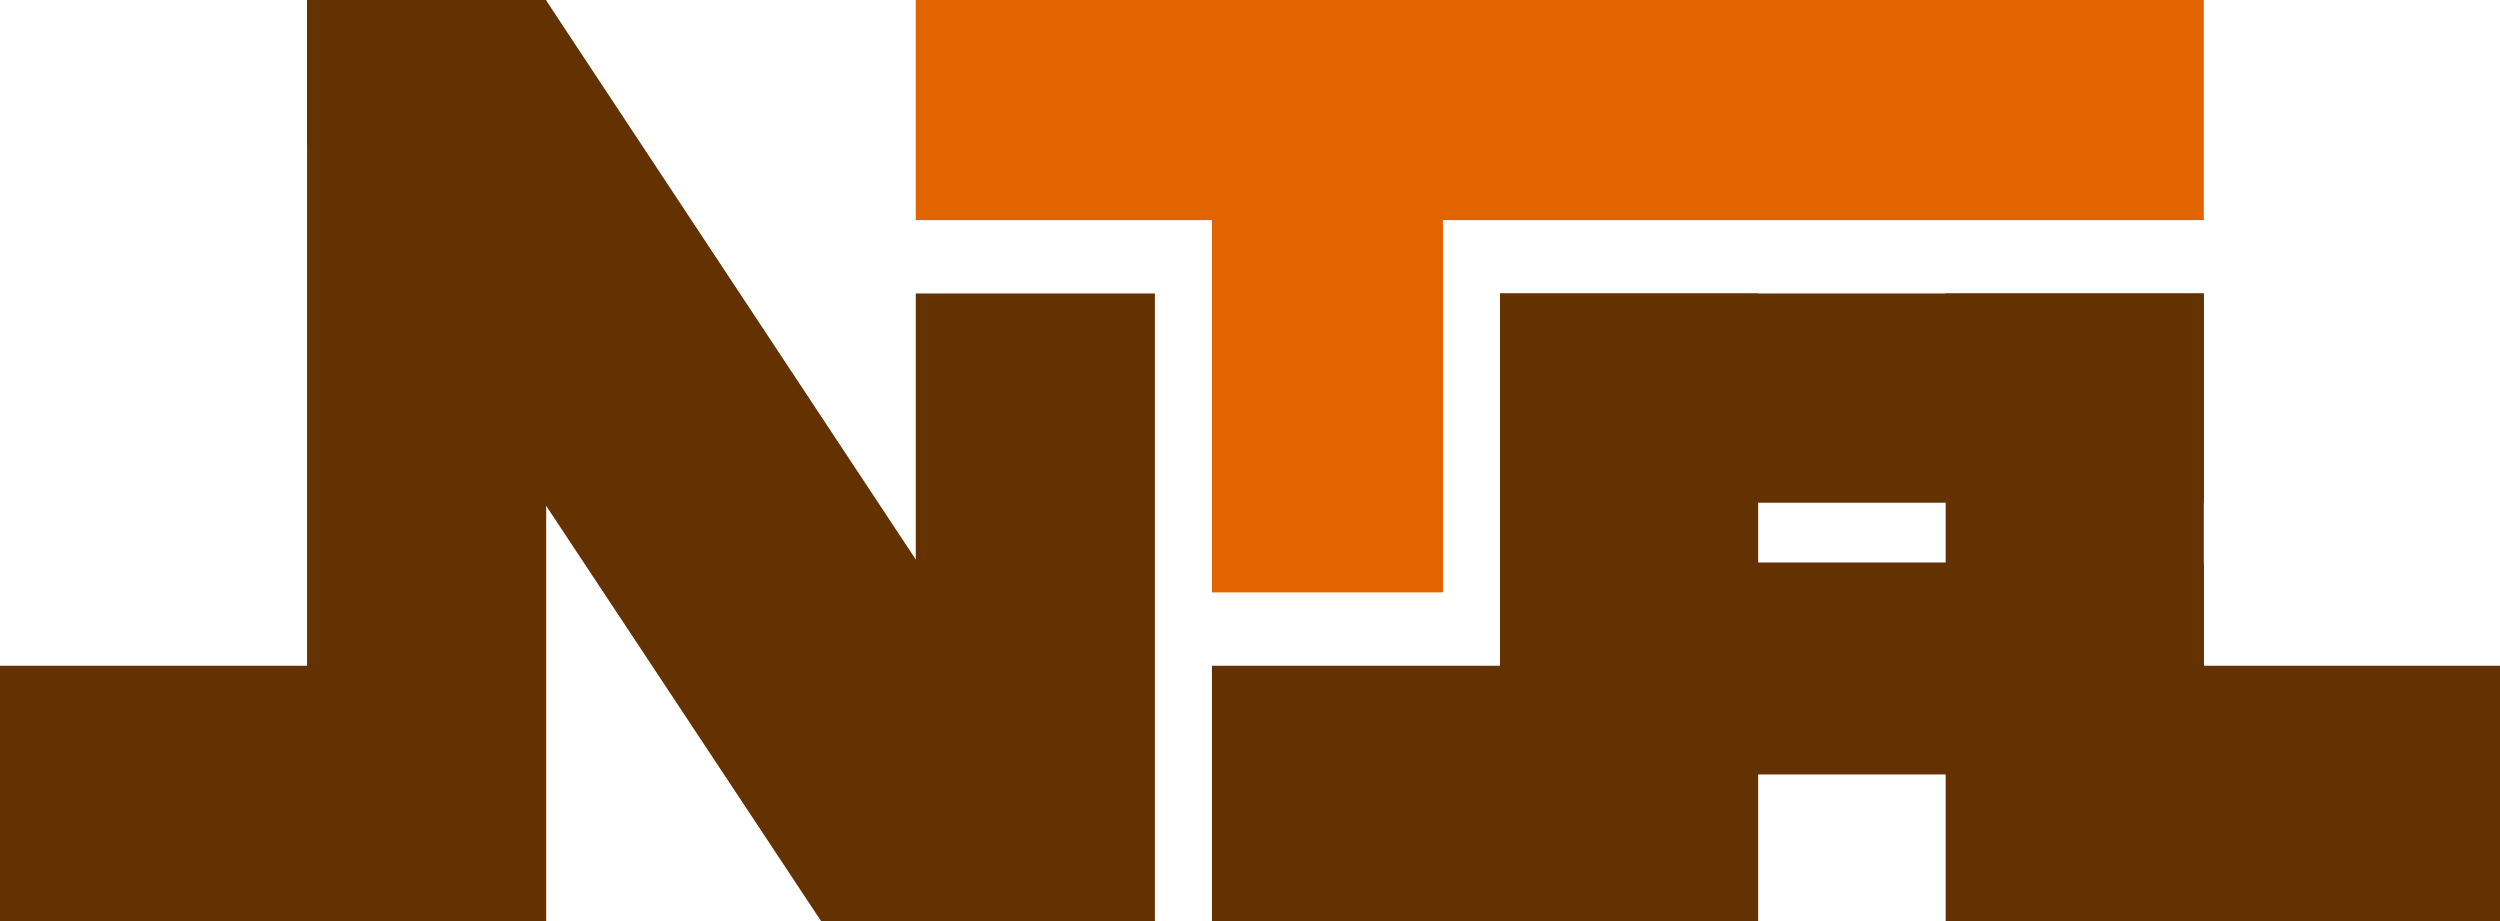
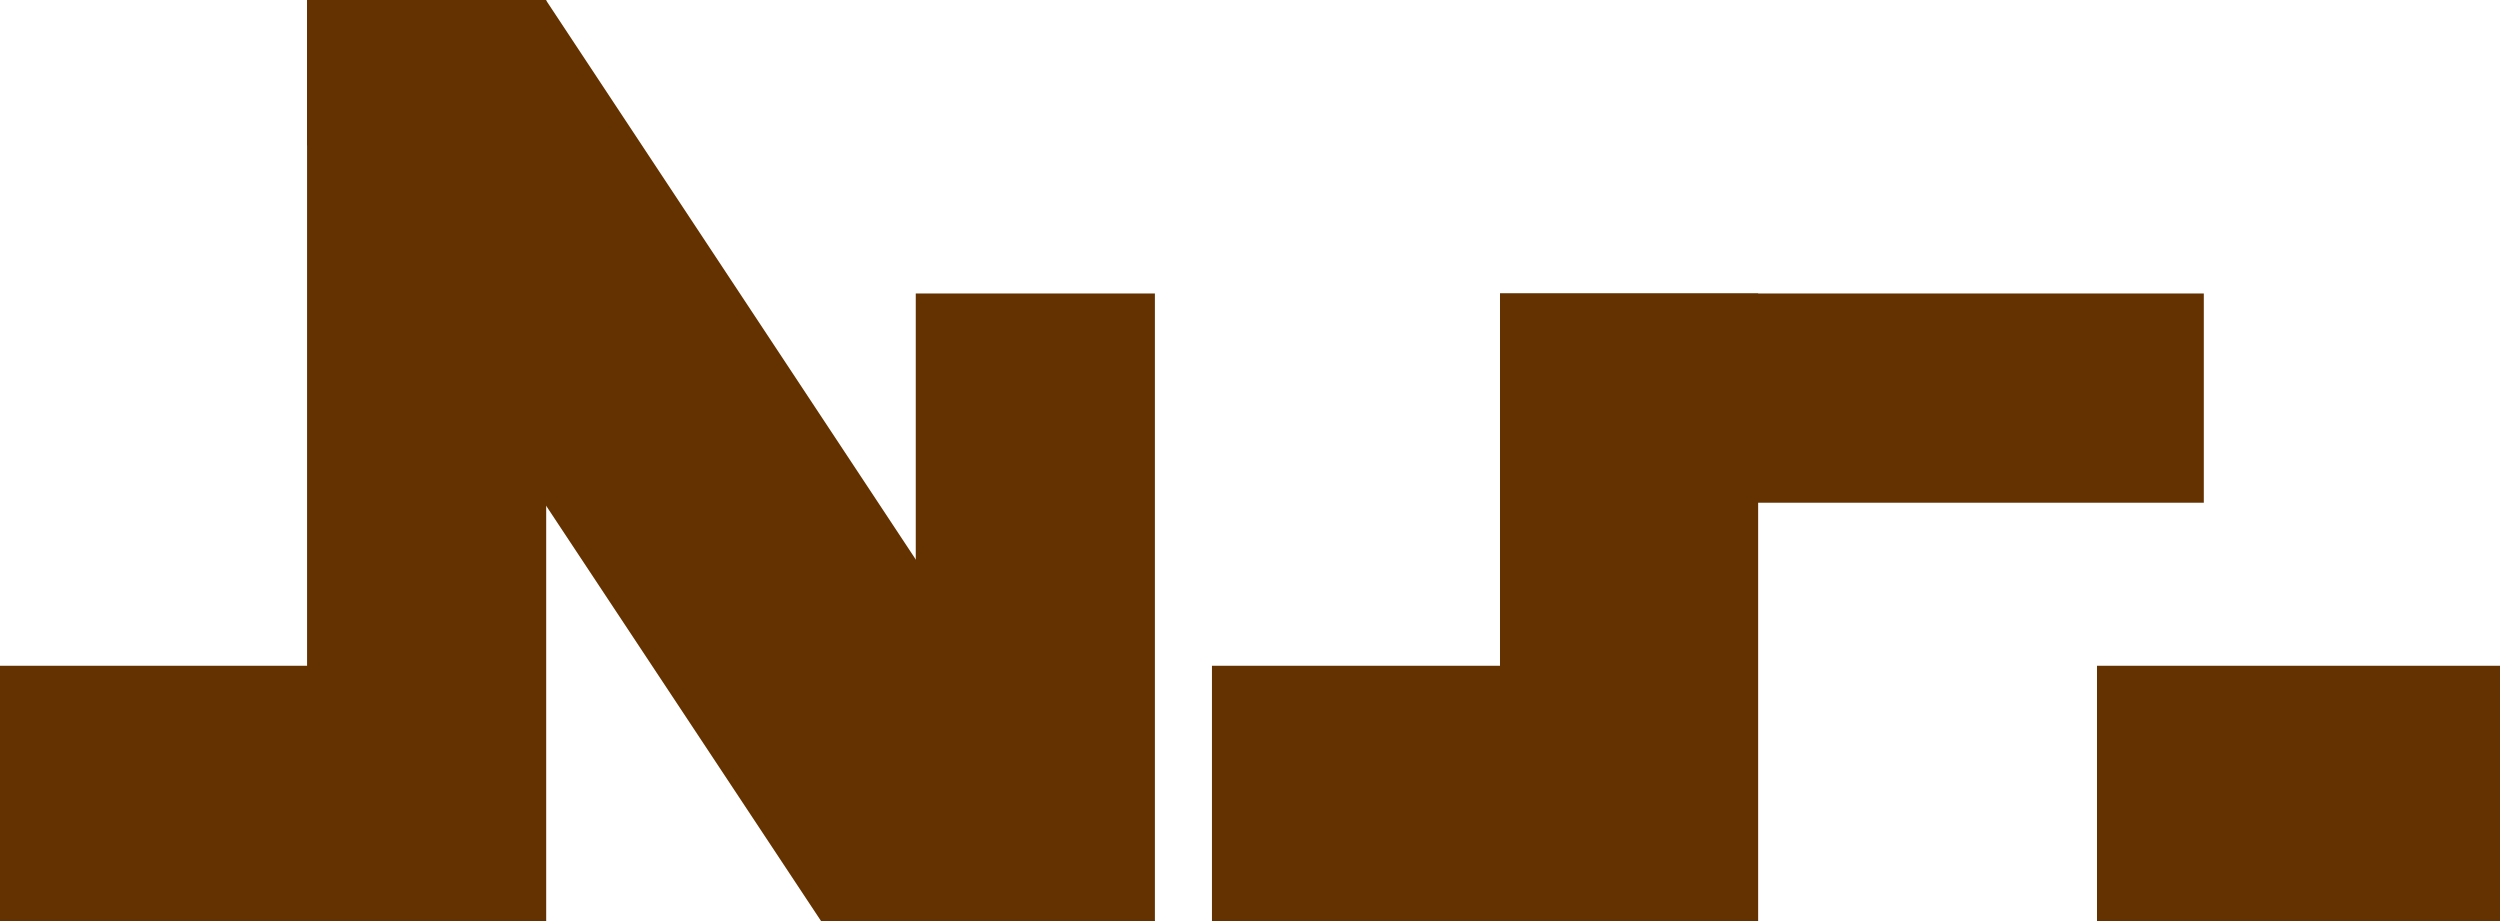
<svg xmlns="http://www.w3.org/2000/svg" xmlns:ns1="http://www.inkscape.org/namespaces/inkscape" xmlns:ns2="http://sodipodi.sourceforge.net/DTD/sodipodi-0.dtd" width="500mm" height="184.239mm" viewBox="0 0 500 184.239" version="1.1" id="svg8" ns1:version="1.0.1 (3bc2e813f5, 2020-09-07)" ns2:docname="NTA.svg">
  <defs id="defs2">
    <pattern id="EMFhbasepattern" patternUnits="userSpaceOnUse" width="6" height="6" x="0" y="0" />
  </defs>
  <ns2:namedview id="base" pagecolor="#ffffff" bordercolor="#666666" borderopacity="1.0" ns1:pageopacity="0.0" ns1:pageshadow="2" ns1:zoom="0.4792789" ns1:cx="1069.8718" ns1:cy="394.34242" ns1:document-units="mm" ns1:current-layer="layer1" ns1:document-rotation="0" showgrid="false" fit-margin-top="0" fit-margin-left="0" fit-margin-right="0" fit-margin-bottom="0" ns1:window-width="1366" ns1:window-height="728" ns1:window-x="0" ns1:window-y="0" ns1:window-maximized="0" />
  <g ns1:label="Layer 1" ns1:groupmode="layer" id="layer1">
    <path style="fill:#643200;fill-opacity:1;fill-rule:evenodd;stroke:none;stroke-width:0.639" d="m 61.413,0 h 47.758 L 230.978,184.239 H 164.232 L 61.413,28.927 Z" id="path13" ns2:nodetypes="cccccc" />
    <path style="fill:#643200;fill-opacity:1;fill-rule:evenodd;stroke:none;stroke-width:0.639" d="m 300,58.696 v 125.543 h 51.63 V 58.696 Z" id="path15" />
    <path style="fill:#643200;fill-opacity:1;fill-rule:evenodd;stroke:none;stroke-width:0.639" d="m 300,58.696 v 41.848 H 440.761 V 58.696 Z" id="path17" />
-     <path style="fill:#643200;fill-opacity:1;fill-rule:evenodd;stroke:none;stroke-width:0.639" d="m 389.13,58.696 v 125.543 h 51.63 V 58.696 Z" id="path19" />
-     <path style="fill:#643200;fill-opacity:1;fill-rule:evenodd;stroke:none;stroke-width:0.639" d="m 300,112.5 v 42.391 H 440.761 V 112.5 Z" id="path21" />
    <path style="fill:#643200;fill-opacity:1;fill-rule:evenodd;stroke:none;stroke-width:0.746" d="m 419.399,133.152 v 51.087 H 500 v -51.087 z" id="path23" />
    <path style="fill:#643200;fill-opacity:1;fill-rule:evenodd;stroke:none;stroke-width:0.639" d="m 242.391,133.152 v 51.087 h 82.065 v -51.087 z" id="path25" />
-     <path style="fill:#e16400;fill-opacity:1;fill-rule:evenodd;stroke:none;stroke-width:0.639" d="m 242.391,42.391 v 76.087 h 46.196 V 42.391 Z" id="path27" />
-     <path style="fill:#e16400;fill-opacity:1;fill-rule:evenodd;stroke:none;stroke-width:0.639" d="M 183.152,0 V 44.022 H 440.761 V 0 Z" id="path29" />
    <path style="fill:#643200;fill-opacity:1;fill-rule:evenodd;stroke:none;stroke-width:0.639" d="m 183.152,58.696 v 125.543 h 47.826 V 58.696 Z" id="path31" />
    <path style="fill:#643200;fill-opacity:1;fill-rule:evenodd;stroke:none;stroke-width:0.639" d="m 61.413,0 v 184.239 h 47.826 V 0 Z" id="path33" />
    <path style="fill:#643200;fill-opacity:1;fill-rule:evenodd;stroke:none;stroke-width:0.661" d="m 0,133.152 v 51.087 h 65.591 v -51.087 z" id="path37" />
  </g>
</svg>